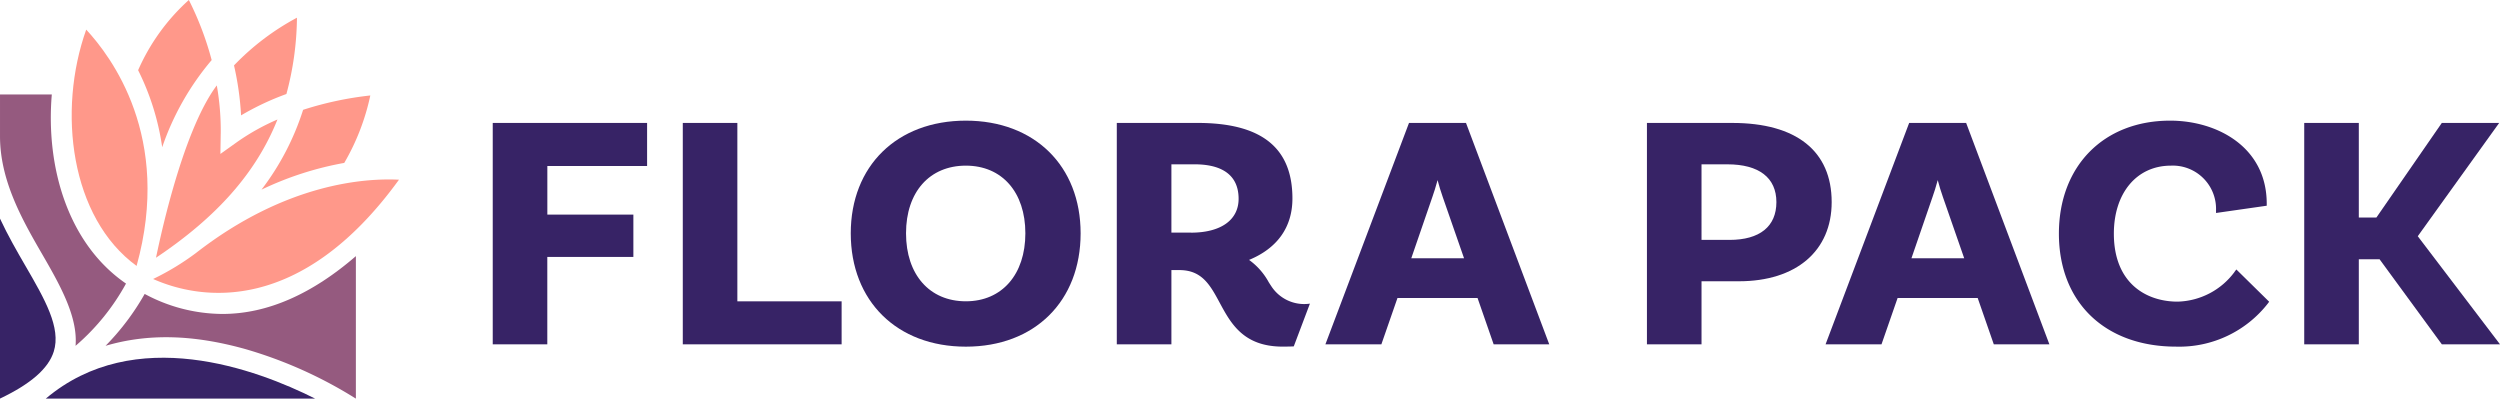
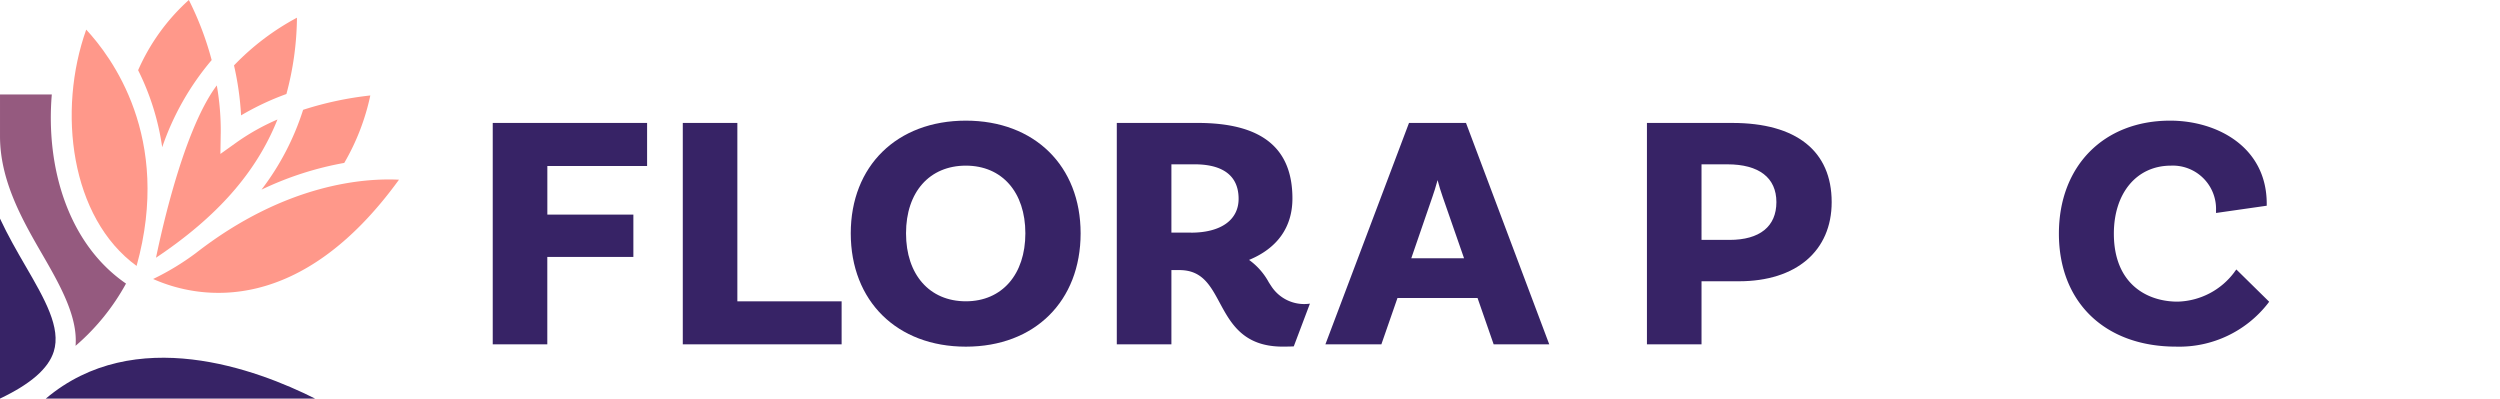
<svg xmlns="http://www.w3.org/2000/svg" width="335.26" height="53.457" viewBox="0 0 335.26 53.457">
  <g id="FLP_Logo_Horizontal_1_RGB" data-name="FLP_Logo_Horizontal 1_RGB" transform="translate(-25.148 -20.043)">
    <path id="Path_186" data-name="Path 186" d="M153.6,81.781h7.318V70.065h11.542V64.382H160.923v-6.52H174.3v-5.77H153.6Z" transform="translate(-62.374 -15.562)" fill="#372366" />
    <path id="Path_187" data-name="Path 187" d="M210.456,52.092h-7.318V81.781h21.3v-5.77H210.456Z" transform="translate(-86.425 -15.562)" fill="#372366" />
    <path id="Path_188" data-name="Path 188" d="M262.36,51.493c-9.233,0-15.436,6.072-15.436,15.11,0,9.09,6.2,15.2,15.436,15.2s15.389-6.106,15.389-15.2c0-9.038-6.184-15.11-15.389-15.11Zm0,6.034c4.848,0,7.979,3.561,7.979,9.075s-3.132,9.117-7.979,9.117c-4.874,0-8.024-3.579-8.024-9.117S257.486,57.527,262.36,57.527Z" transform="translate(-107.686 -15.271)" fill="#372366" />
    <path id="Path_189" data-name="Path 189" d="M381.866,52.092l-11.212,29.69h7.506l2.158-6.21h10.741l2.158,6.21h7.456l-11.164-29.69Zm3.833,7.67c.2.762.442,1.56.686,2.249l2.863,8.229h-7.077l2.819-8.19c.2-.578.484-1.43.708-2.289Z" transform="translate(-167.765 -15.562)" fill="#372366" />
    <path id="Path_190" data-name="Path 190" d="M465.924,52.092h-11.45v29.69h7.32V73.324h5.02c7.67,0,12.434-4.069,12.434-10.615,0-6.846-4.732-10.617-13.324-10.617Zm-4.13,5.55h3.471c4.238,0,6.57,1.8,6.57,5.067s-2.232,5.067-6.289,5.067h-3.753V57.642Z" transform="translate(-208.465 -15.562)" fill="#372366" />
-     <path id="Path_191" data-name="Path 191" d="M519.894,52.092H512.25l-11.056,29.28-.153.41h7.5l2.158-6.21h10.743l2.158,6.21h7.455L519.97,52.3l-.077-.206Zm-3.81,7.67c.2.762.441,1.56.686,2.249l2.862,8.229h-7.076l2.818-8.19c.2-.578.486-1.43.709-2.289Z" transform="translate(-231.076 -15.562)" fill="#372366" />
    <path id="Path_192" data-name="Path 192" d="M585.443,71.753a9.788,9.788,0,0,1-7.663,4.011c-4.13,0-8.541-2.4-8.541-9.117,0-5.455,3.073-9.119,7.648-9.119a5.8,5.8,0,0,1,6.053,5.99v.358l6.8-.974v-.264c0-7.656-6.713-11.145-12.949-11.145-8.924,0-14.922,6.09-14.922,15.154,0,9.2,6.17,15.152,15.718,15.152a15.074,15.074,0,0,0,12.327-5.816l.151-.206-4.4-4.327-.23.3Z" transform="translate(-260.614 -15.271)" fill="#372366" />
-     <path id="Path_193" data-name="Path 193" d="M641.042,67.283l10.916-15.191h-7.691l-8.773,12.686h-2.358V52.092h-7.32V81.781h7.32V70.373h2.784l8.351,11.409h7.8Z" transform="translate(-291.662 -15.562)" fill="#372366" />
    <path id="Path_194" data-name="Path 194" d="M341.973,76.348a5.261,5.261,0,0,1-4.934-2.3c-.127-.191-.254-.388-.383-.589a8.941,8.941,0,0,0-2.643-3c3.808-1.57,5.816-4.407,5.816-8.238,0-6.816-4.159-10.131-12.714-10.131H316.277V81.78H323.6V71.824h1.081c3.033,0,4.131,2.034,5.4,4.389,1.486,2.753,3.17,5.874,8.44,5.874.447,0,1.164-.012,1.489-.031l2.166-5.735c-.063.009-.133.017-.2.026ZM326.225,66.8H323.6V57.641h3.145c2.676,0,5.867.8,5.867,4.625,0,2.843-2.385,4.539-6.382,4.539Z" transform="translate(-141.362 -15.561)" fill="#372366" />
    <path id="Path_195" data-name="Path 195" d="M107.912,44.928a30.6,30.6,0,0,1-3.494,9.045,43.282,43.282,0,0,0-11.1,3.587A35.073,35.073,0,0,0,98.9,46.853a45.484,45.484,0,0,1,9.012-1.925Z" transform="translate(-33.103 -12.083)" fill="#ff988a" />
    <path id="Path_196" data-name="Path 196" d="M74.488,48.795l-.042,2.7,2.2-1.57a29.9,29.9,0,0,1,5.451-3.047c-2.848,7.136-8.142,13.094-16.29,18.537.245-1.074,3.316-16.653,8.155-23.111a34.855,34.855,0,0,1,.529,6.491Z" transform="translate(-19.741 -10.809)" fill="#ff988a" />
    <path id="Path_197" data-name="Path 197" d="M94.59,24.655a40.592,40.592,0,0,1-1.414,10.234,36.17,36.17,0,0,0-6.08,2.864,39.683,39.683,0,0,0-.948-6.7A33.678,33.678,0,0,1,94.59,24.655Z" transform="translate(-29.619 -2.239)" fill="#ff988a" />
    <path id="Path_198" data-name="Path 198" d="M67.958,20.043A41.559,41.559,0,0,1,71.017,28.1a36.114,36.114,0,0,0-6.635,11.687,33.709,33.709,0,0,0-3.228-10.329,27.549,27.549,0,0,1,6.8-9.415Z" transform="translate(-17.483)" fill="#ff988a" />
    <path id="Path_199" data-name="Path 199" d="M45.784,27.764c3.316,3.576,11.562,14.4,6.755,31.69-8.873-6.465-10.641-20.781-6.755-31.69Z" transform="translate(-9.074 -3.749)" fill="#ff988a" />
    <path id="Path_200" data-name="Path 200" d="M65.062,80.174A34.7,34.7,0,0,0,70.794,76.7c12.164-9.464,22.852-10.058,27.24-9.841C84.856,85.039,71.469,83.033,65.063,80.174Z" transform="translate(-19.381 -22.717)" fill="#ff988a" />
-     <path id="Path_201" data-name="Path 201" d="M86.232,105.921A58.339,58.339,0,0,0,71.45,99.287c-7.079-1.984-13.134-2.111-18.788-.448a33.141,33.141,0,0,0,5.248-6.958,22.142,22.142,0,0,0,10.428,2.685c6.117,0,12.12-2.757,17.895-7.754Z" transform="translate(-13.36 -32.421)" fill="#955a7f" />
    <path id="Path_202" data-name="Path 202" d="M25.148,44.662l6.948,0c-.833,9.862,2.226,20.06,9.95,25.363a29.912,29.912,0,0,1-6.764,8.348c.308-3.8-1.946-7.915-4.338-12.048-2.715-4.688-5.793-10-5.795-16.054l0-5.607Z" transform="translate(0 -11.953)" fill="#955a7f" />
    <path id="Path_203" data-name="Path 203" d="M73.208,118.781H37.082C49.013,108.708,65.38,114.851,73.208,118.781Z" transform="translate(-5.795 -45.281)" fill="#372366" />
    <path id="Path_204" data-name="Path 204" d="M28.581,83.4c2.568,4.433,4.785,8.262,3.775,11.461-.716,2.271-3.084,4.338-7.209,6.3V77.021c1.049,2.254,2.271,4.372,3.433,6.381Z" transform="translate(0 -27.666)" fill="#372366" />
  </g>
</svg>